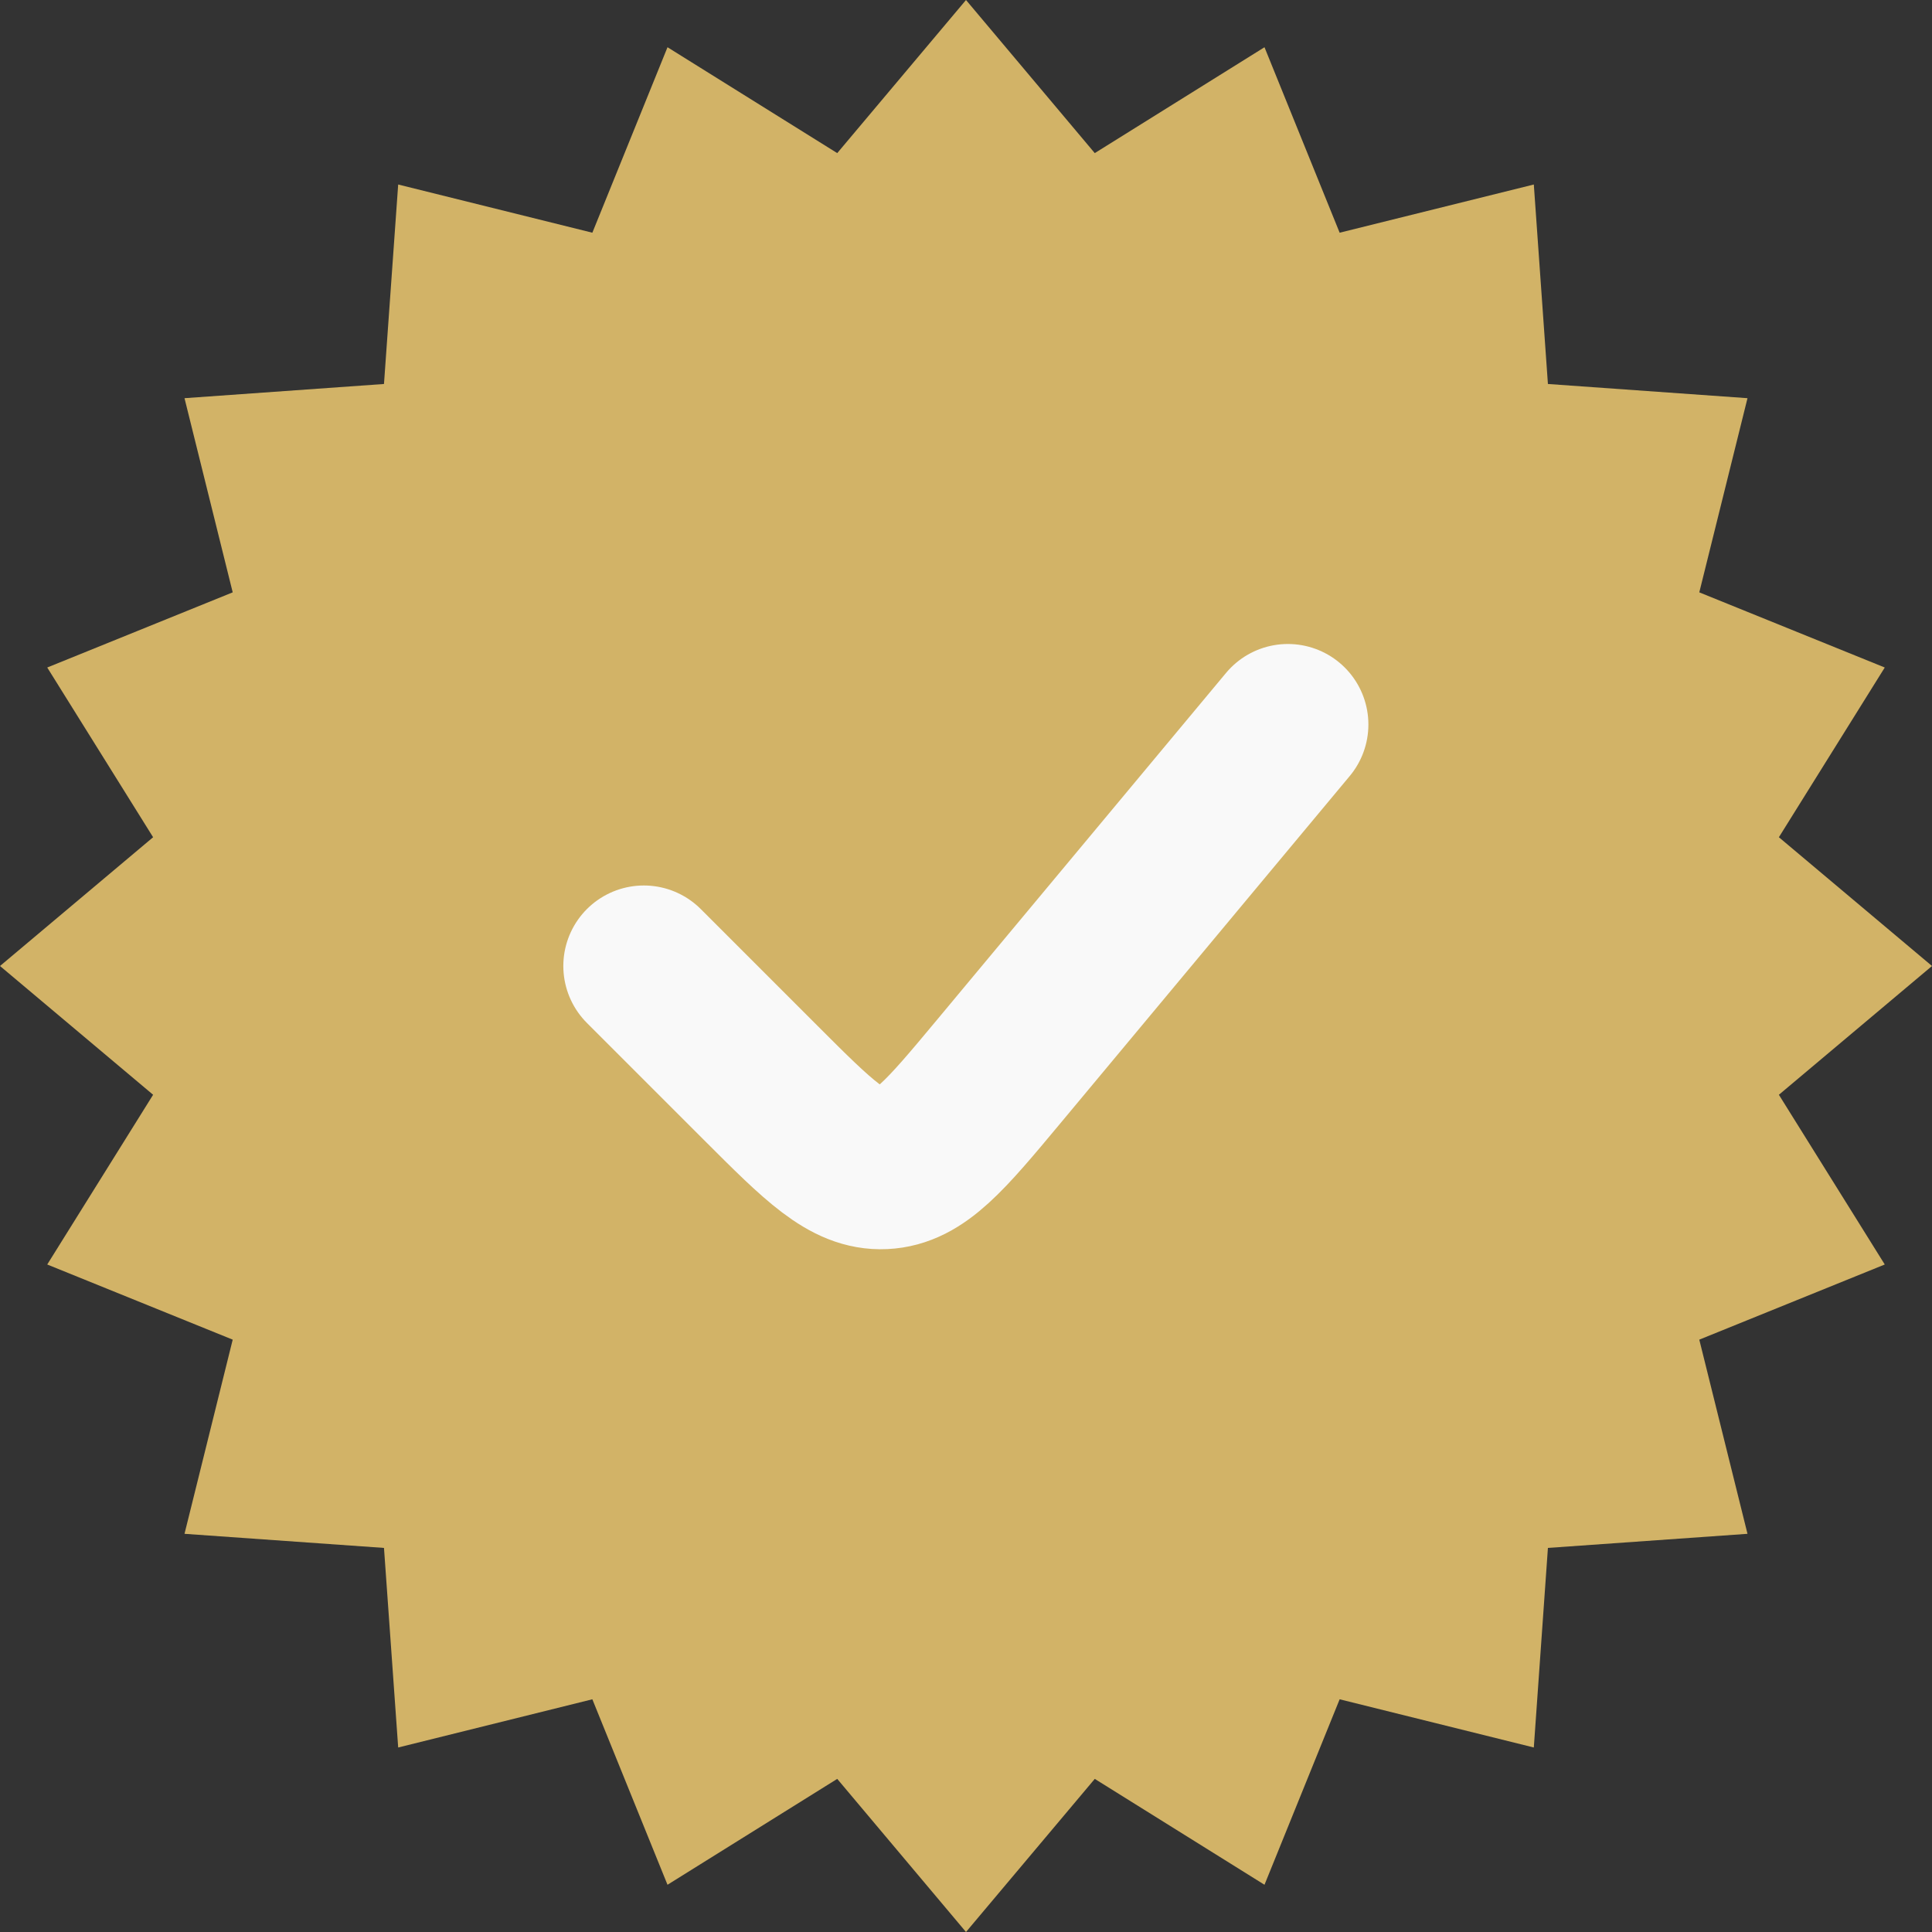
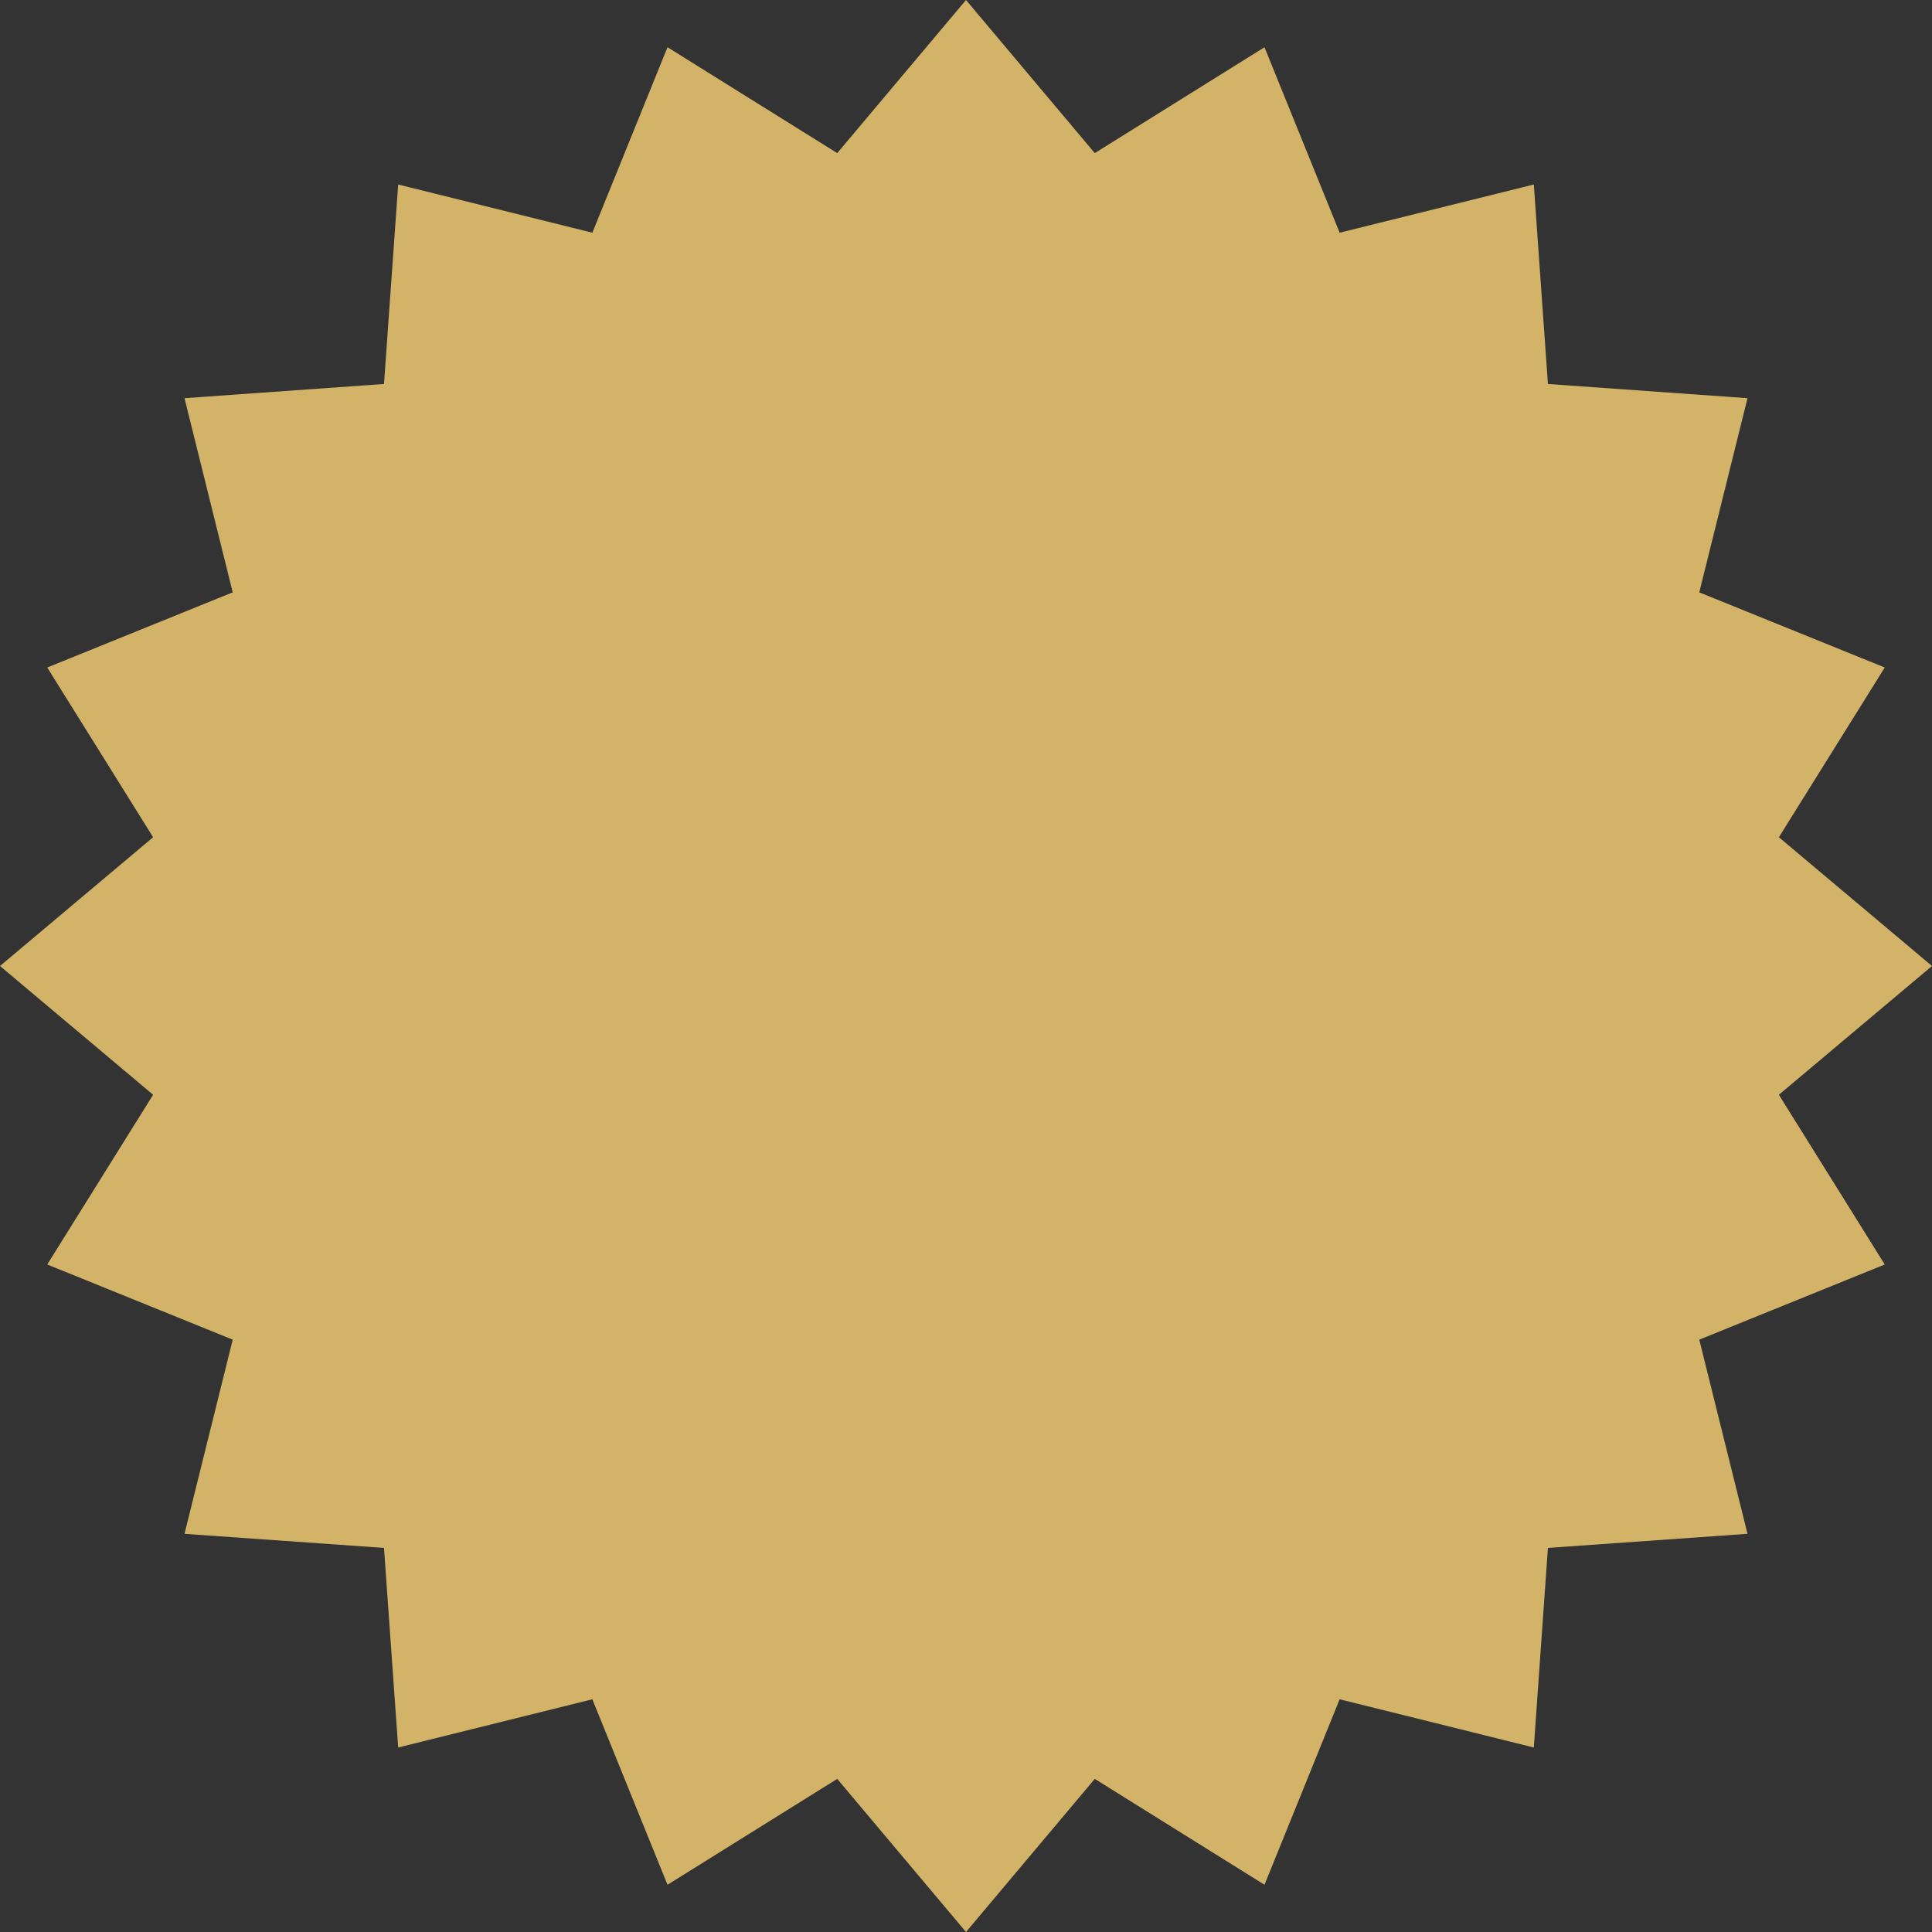
<svg xmlns="http://www.w3.org/2000/svg" width="20" height="20" viewBox="0 0 20 20" fill="none">
  <rect x="0" y="0" width="20" height="20" fill="#333333" stroke="none" />
  <path d="M10 0L11.333 1.585L13.09 0.489L13.868 2.409L15.878 1.91L16.024 3.975L18.09 4.122L17.591 6.132L19.511 6.91L18.415 8.667L20 10L18.415 11.333L19.511 13.09L17.591 13.868L18.09 15.878L16.024 16.024L15.878 18.09L13.868 17.591L13.09 19.511L11.333 18.415L10 20L8.667 18.415L6.91 19.511L6.132 17.591L4.122 18.09L3.975 16.024L1.91 15.878L2.409 13.868L0.489 13.09L1.585 11.333L0 10L1.585 8.667L0.489 6.91L2.409 6.132L1.91 4.122L3.975 3.975L4.122 1.91L6.132 2.409L6.91 0.489L8.667 1.585L10 0Z" fill="#d2b367" />
-   <path d="M6.665 10L7.875 11.21C8.478 11.813 8.78 12.115 9.147 12.098C9.514 12.081 9.787 11.754 10.334 11.098L13.332 7.5" stroke="#F9F9F9" stroke-width="1.667" stroke-linecap="round" fill="#d2b367" />
</svg>